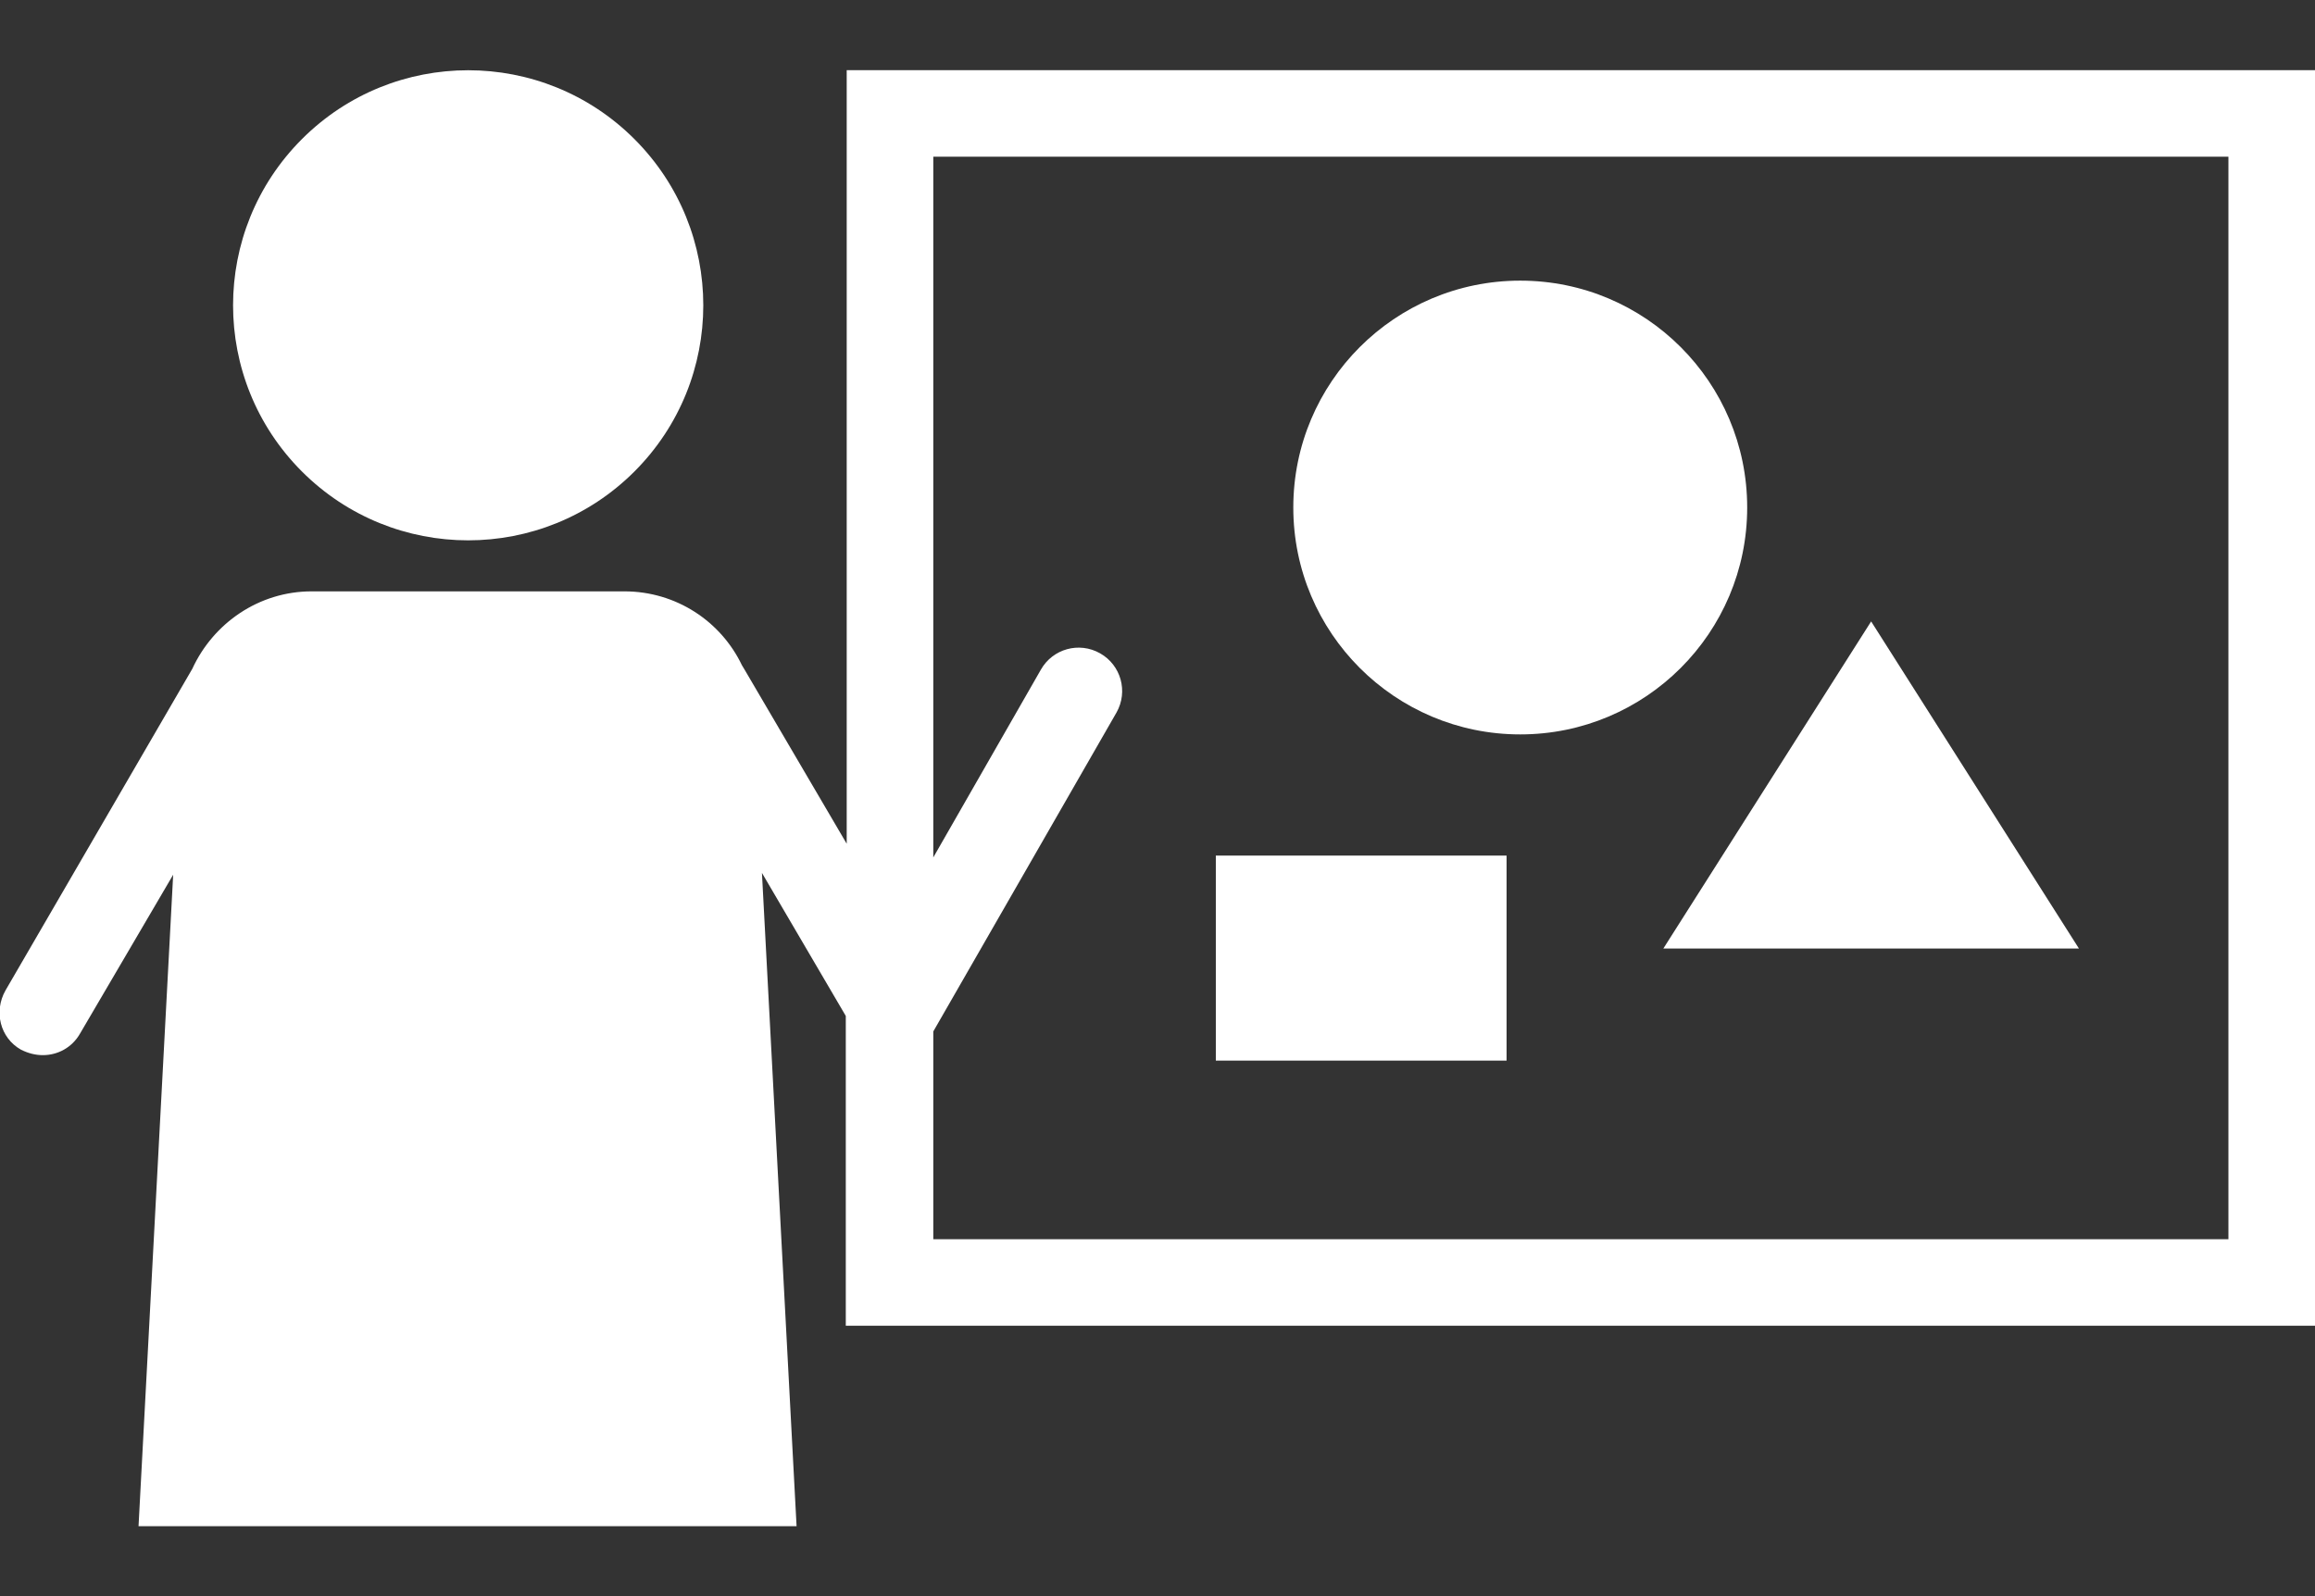
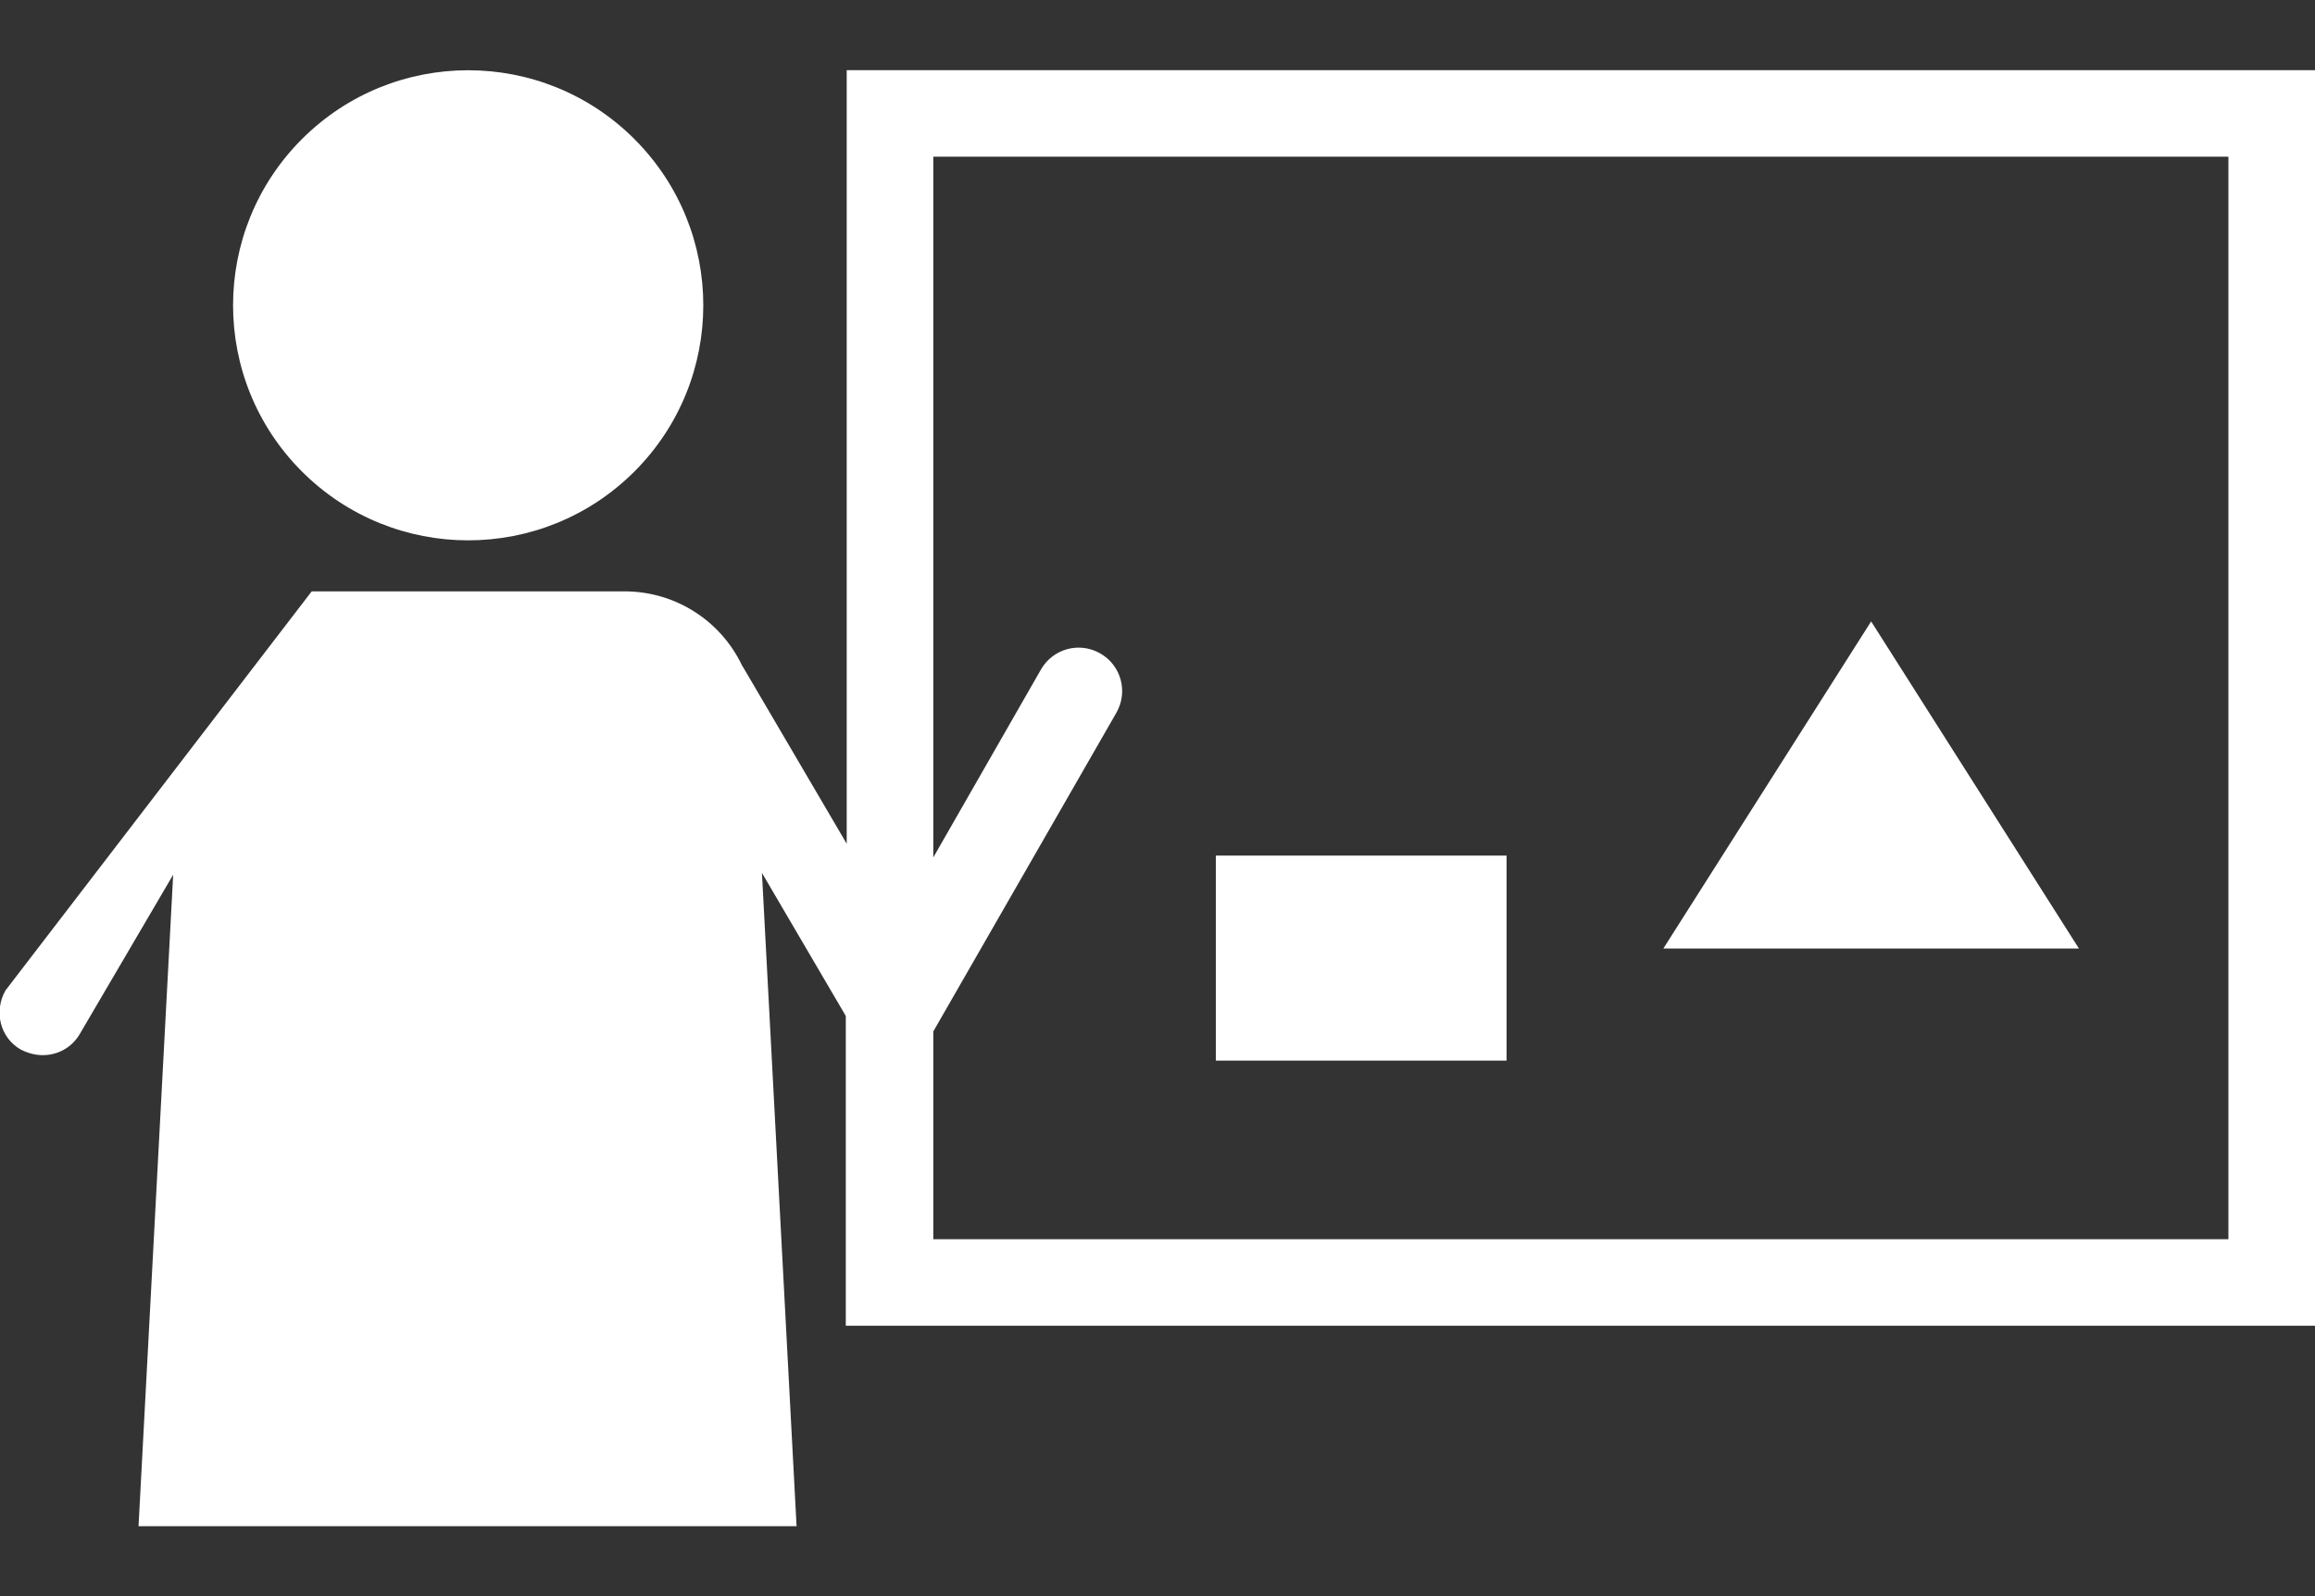
<svg xmlns="http://www.w3.org/2000/svg" version="1.0" id="レイヤー_4" x="0px" y="0px" viewBox="0 0 254 175.2" style="enable-background:new 0 0 254 175.2;" xml:space="preserve">
  <rect x="0" y="0" width="254" height="175.2" fill="#333333" stroke="none" />
  <style type="text/css">
	.st0{fill:#FFFFFF;}
</style>
  <g>
-     <path class="st0" d="M92.9,7.7v84.9L81.7,73.5c-0.1-0.2-0.2-0.3-0.3-0.5c-2.3-4.8-7.2-8.1-12.9-8.1H34.2c-5.8,0-10.8,3.5-13.1,8.5   c0,0,0,0,0,0L0.6,108.7c-1.3,2.3-0.6,5.2,1.7,6.5c0.8,0.4,1.6,0.6,2.4,0.6c1.6,0,3.2-0.8,4.1-2.4L19,96l-3.8,71.5h72.2l-3.8-71.7   l9.2,15.7v34H254V7.7H92.9z M244.5,136H102.4v-22.8l20.1-35c1.3-2.3,0.5-5.2-1.8-6.5c-2.3-1.3-5.2-0.5-6.5,1.8l-11.8,20.6V17.2   h142.1V136z" />
+     <path class="st0" d="M92.9,7.7v84.9L81.7,73.5c-0.1-0.2-0.2-0.3-0.3-0.5c-2.3-4.8-7.2-8.1-12.9-8.1H34.2c0,0,0,0,0,0L0.6,108.7c-1.3,2.3-0.6,5.2,1.7,6.5c0.8,0.4,1.6,0.6,2.4,0.6c1.6,0,3.2-0.8,4.1-2.4L19,96l-3.8,71.5h72.2l-3.8-71.7   l9.2,15.7v34H254V7.7H92.9z M244.5,136H102.4v-22.8l20.1-35c1.3-2.3,0.5-5.2-1.8-6.5c-2.3-1.3-5.2-0.5-6.5,1.8l-11.8,20.6V17.2   h142.1V136z" />
  </g>
  <g>
    <ellipse transform="matrix(0.707 -0.707 0.707 0.707 -8.656 46.161)" class="st0" cx="51.4" cy="33.5" rx="25.8" ry="25.8" />
  </g>
  <g>
-     <circle class="st0" cx="166.8" cy="55.7" r="24.9" />
-   </g>
+     </g>
  <g>
    <rect x="133.4" y="93.9" class="st0" width="31.9" height="22.5" />
  </g>
  <g>
    <polygon class="st0" points="228.1,104.1 205.3,68.2 182.5,104.1  " />
  </g>
</svg>